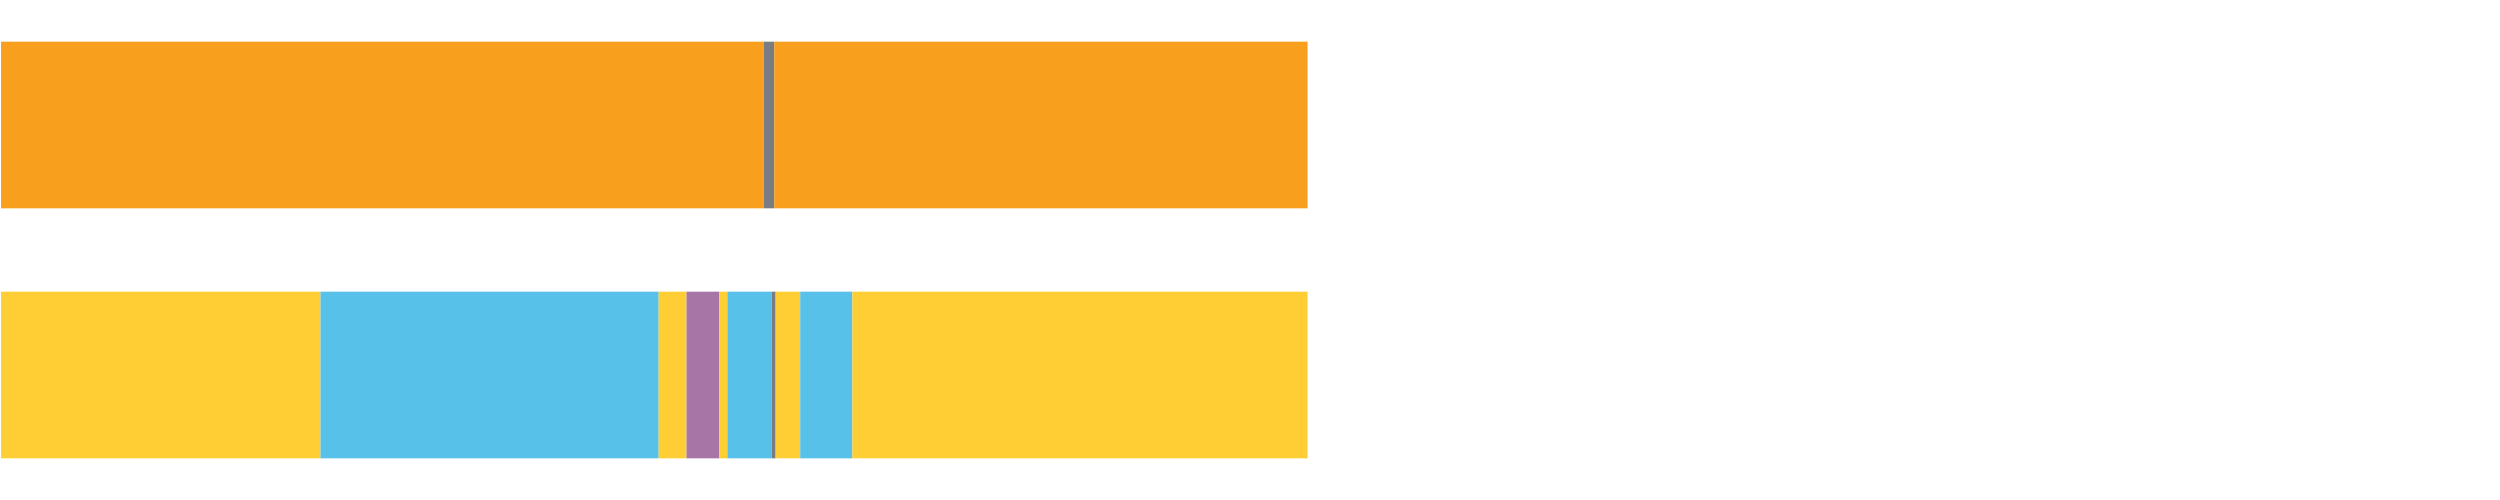
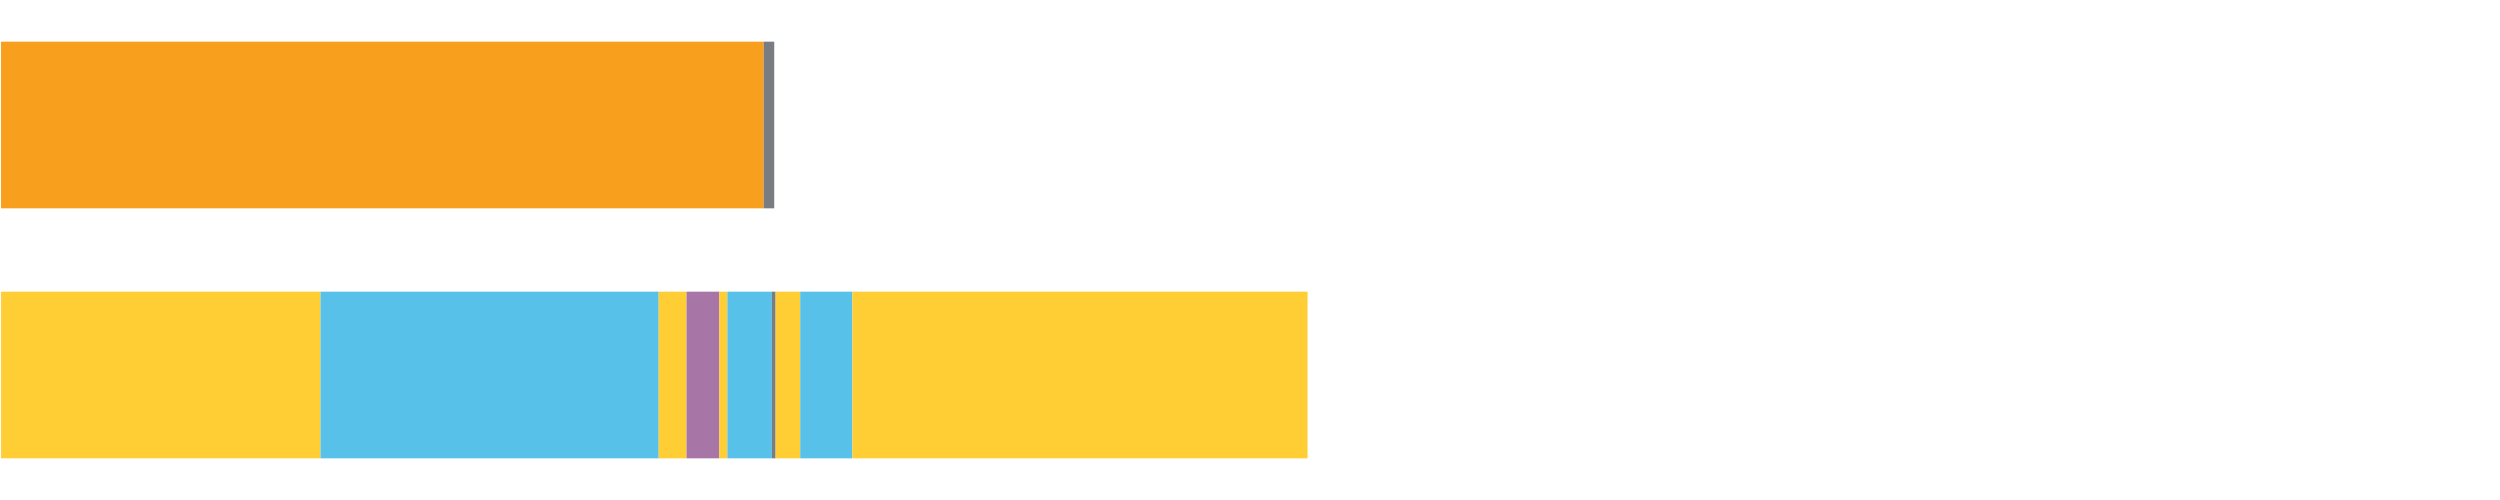
<svg xmlns="http://www.w3.org/2000/svg" width="1080pt" height="216pt" viewBox="0 0 1080 216" version="1.1">
  <g>
    <path style="stroke:none;fill-rule:nonzero;fill:#F99F1E;fill-opacity:1;" d="M 0.449 18 L 0.449 90 L 329.911 90 L 329.911 18 Z M 0.449 18" />
    <path style="stroke:none;fill-rule:nonzero;fill:#797D82;fill-opacity:1;" d="M 329.911 18 L 329.911 90 L 334.475 90 L 334.475 18 Z M 329.911 18" />
-     <path style="stroke:none;fill-rule:nonzero;fill:#F99F1E;fill-opacity:1;" d="M 334.475 18 L 334.475 90 L 564.874 90 L 564.874 18 Z M 334.475 18" />
    <path style="stroke:none;fill-rule:nonzero;fill:#FFCE34;fill-opacity:1;" d="M 0.449 126 L 0.449 198 L 138.453 198 L 138.453 126 Z M 0.449 126" />
    <path style="stroke:none;fill-rule:nonzero;fill:#57C1E9;fill-opacity:1;" d="M 138.453 126 L 138.453 198 L 284.54 198 L 284.54 126 Z M 138.453 126" />
    <path style="stroke:none;fill-rule:nonzero;fill:#FFCE34;fill-opacity:1;" d="M 284.54 126 L 284.54 198 L 296.579 198 L 296.579 126 Z M 284.54 126" />
    <path style="stroke:none;fill-rule:nonzero;fill:#A776A6;fill-opacity:1;" d="M 296.579 126 L 296.579 198 L 310.723 198 L 310.723 126 Z M 296.579 126" />
    <path style="stroke:none;fill-rule:nonzero;fill:#FFCE34;fill-opacity:1;" d="M 310.723 126 L 310.723 198 L 314.228 198 L 314.228 126 Z M 310.723 126" />
    <path style="stroke:none;fill-rule:nonzero;fill:#57C1E9;fill-opacity:1;" d="M 314.228 126 L 314.228 198 L 333.453 198 L 333.453 126 Z M 314.228 126" />
    <path style="stroke:none;fill-rule:nonzero;fill:#797D82;fill-opacity:1;" d="M 333.453 126 L 333.453 198 L 335.06 198 L 335.06 126 Z M 333.453 126" />
    <path style="stroke:none;fill-rule:nonzero;fill:#FFCE34;fill-opacity:1;" d="M 335.06 126 L 335.06 198 L 345.7 198 L 345.7 126 Z M 335.06 126" />
    <path style="stroke:none;fill-rule:nonzero;fill:#57C1E9;fill-opacity:1;" d="M 345.7 126 L 345.7 198 L 368.222 198 L 368.222 126 Z M 345.7 126" />
    <path style="stroke:none;fill-rule:nonzero;fill:#FFCE34;fill-opacity:1;" d="M 368.222 126 L 368.222 198 L 564.874 198 L 564.874 126 Z M 368.222 126" />
  </g>
</svg>